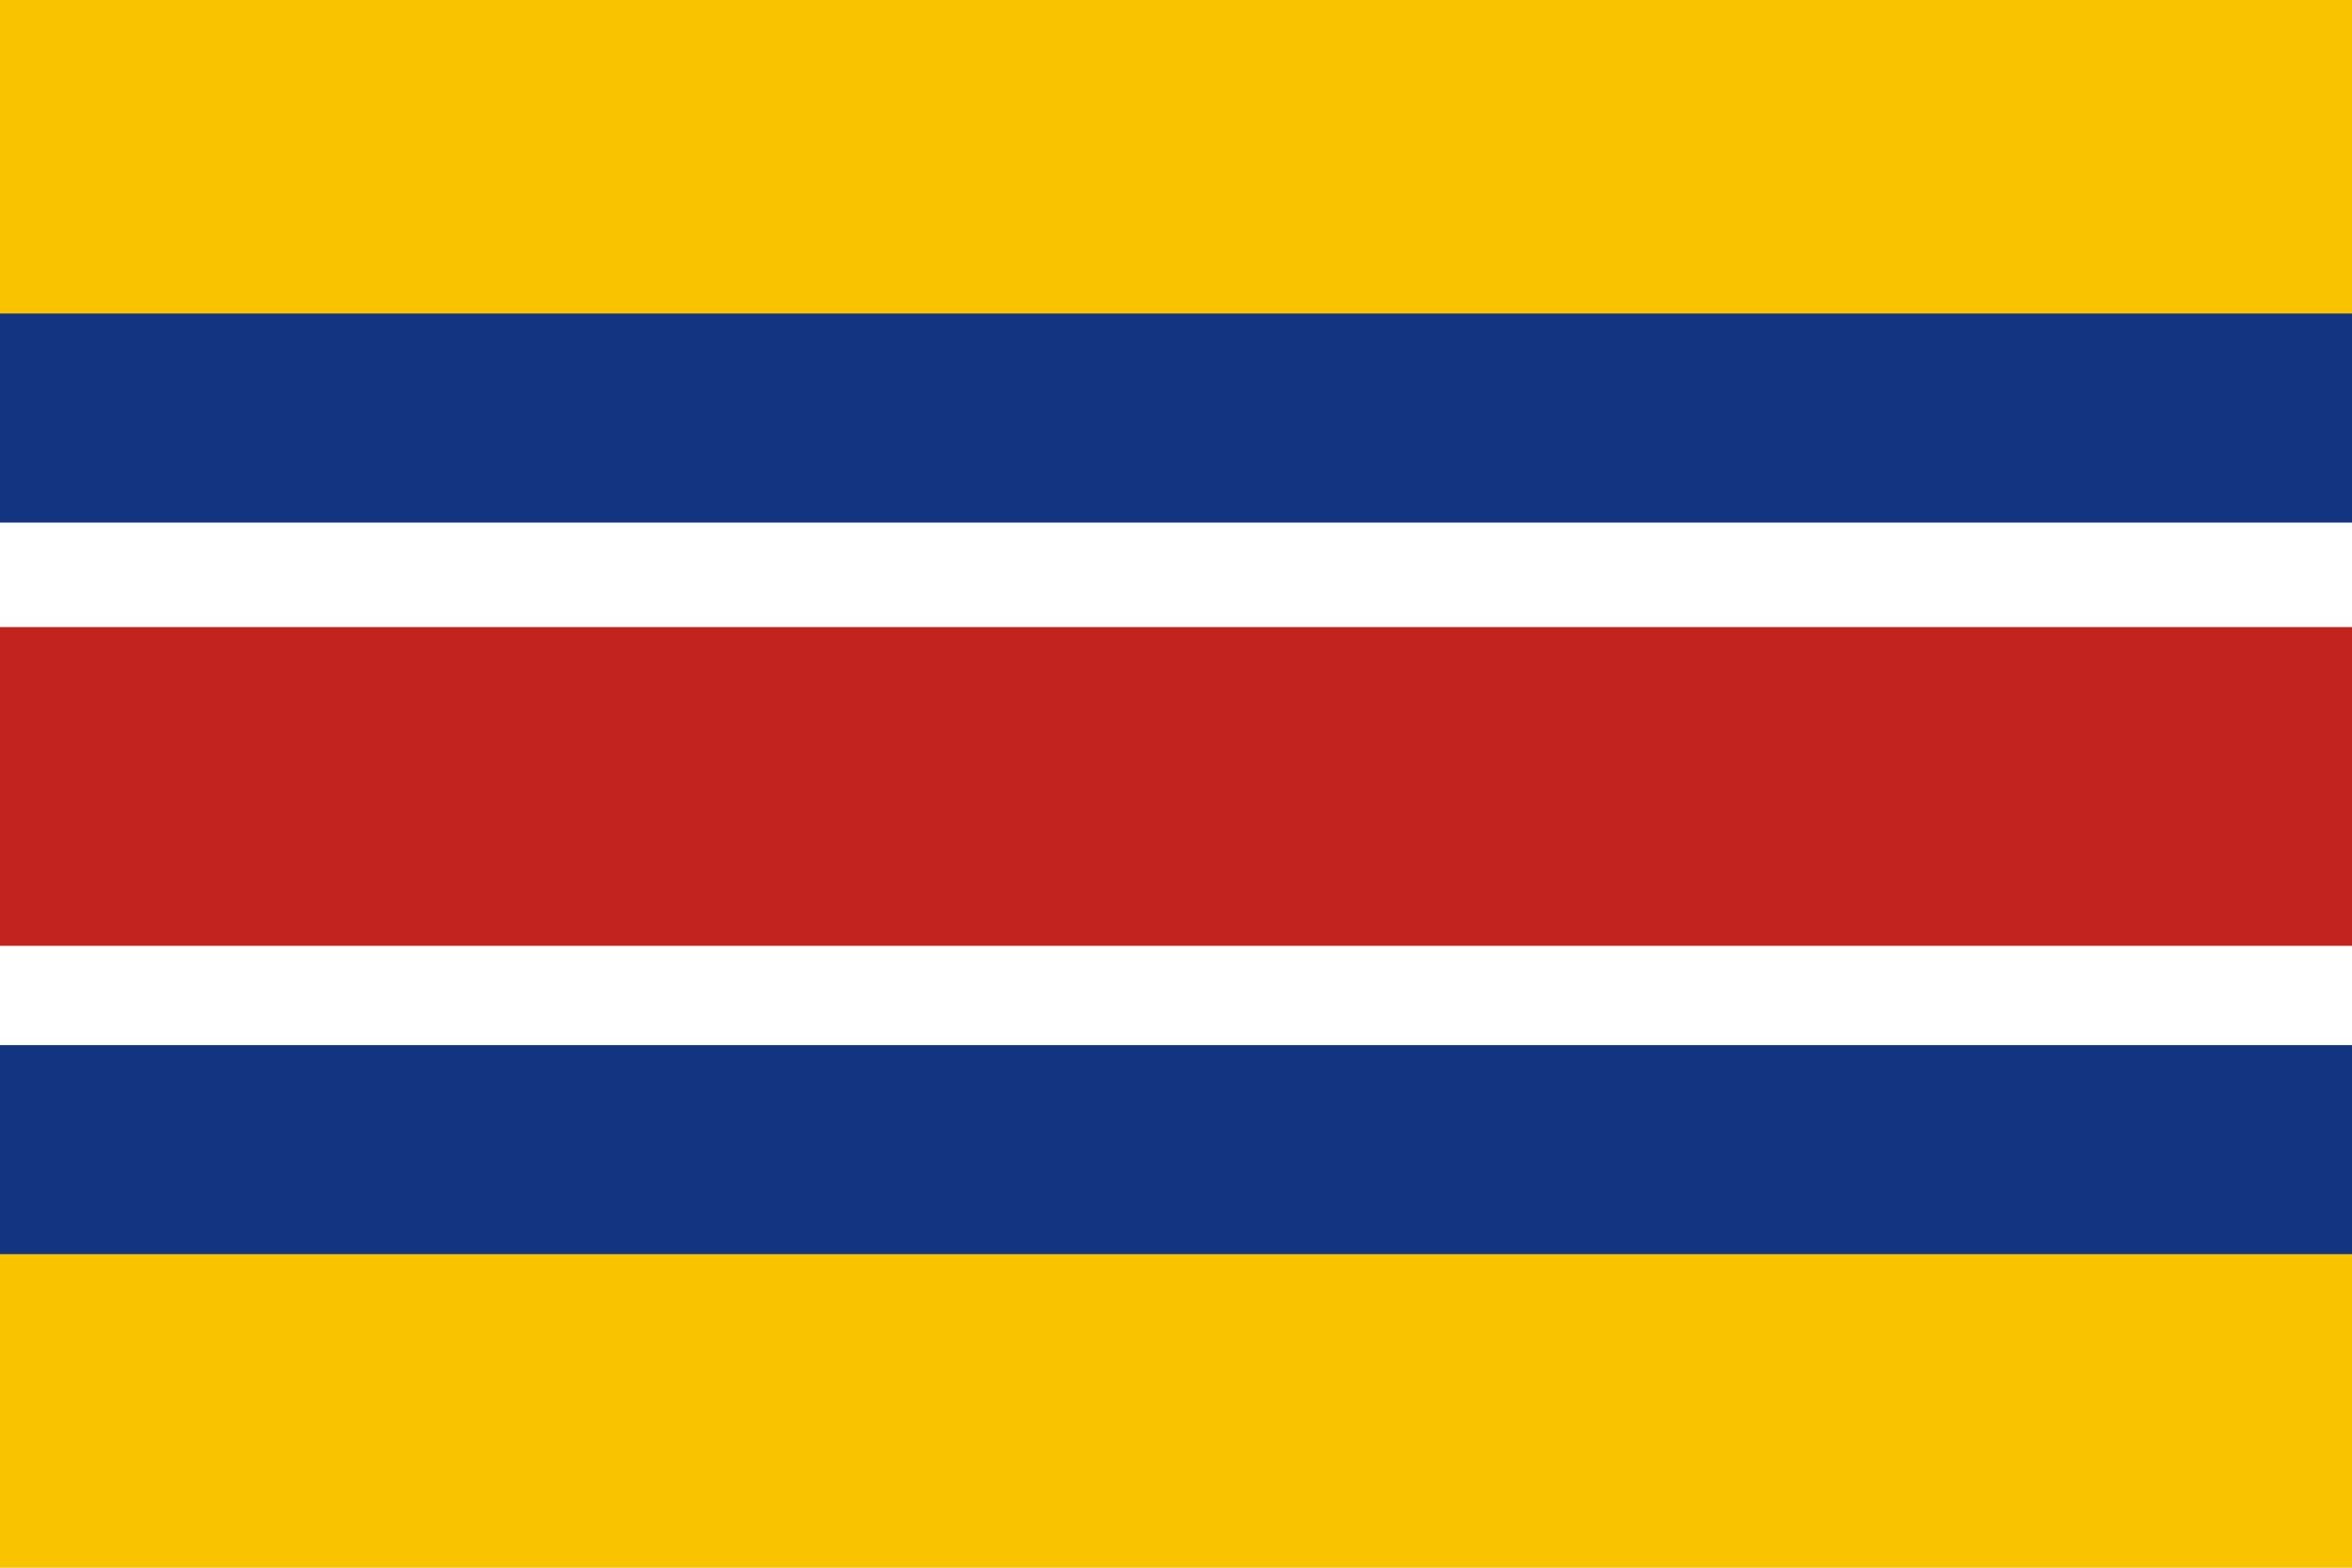
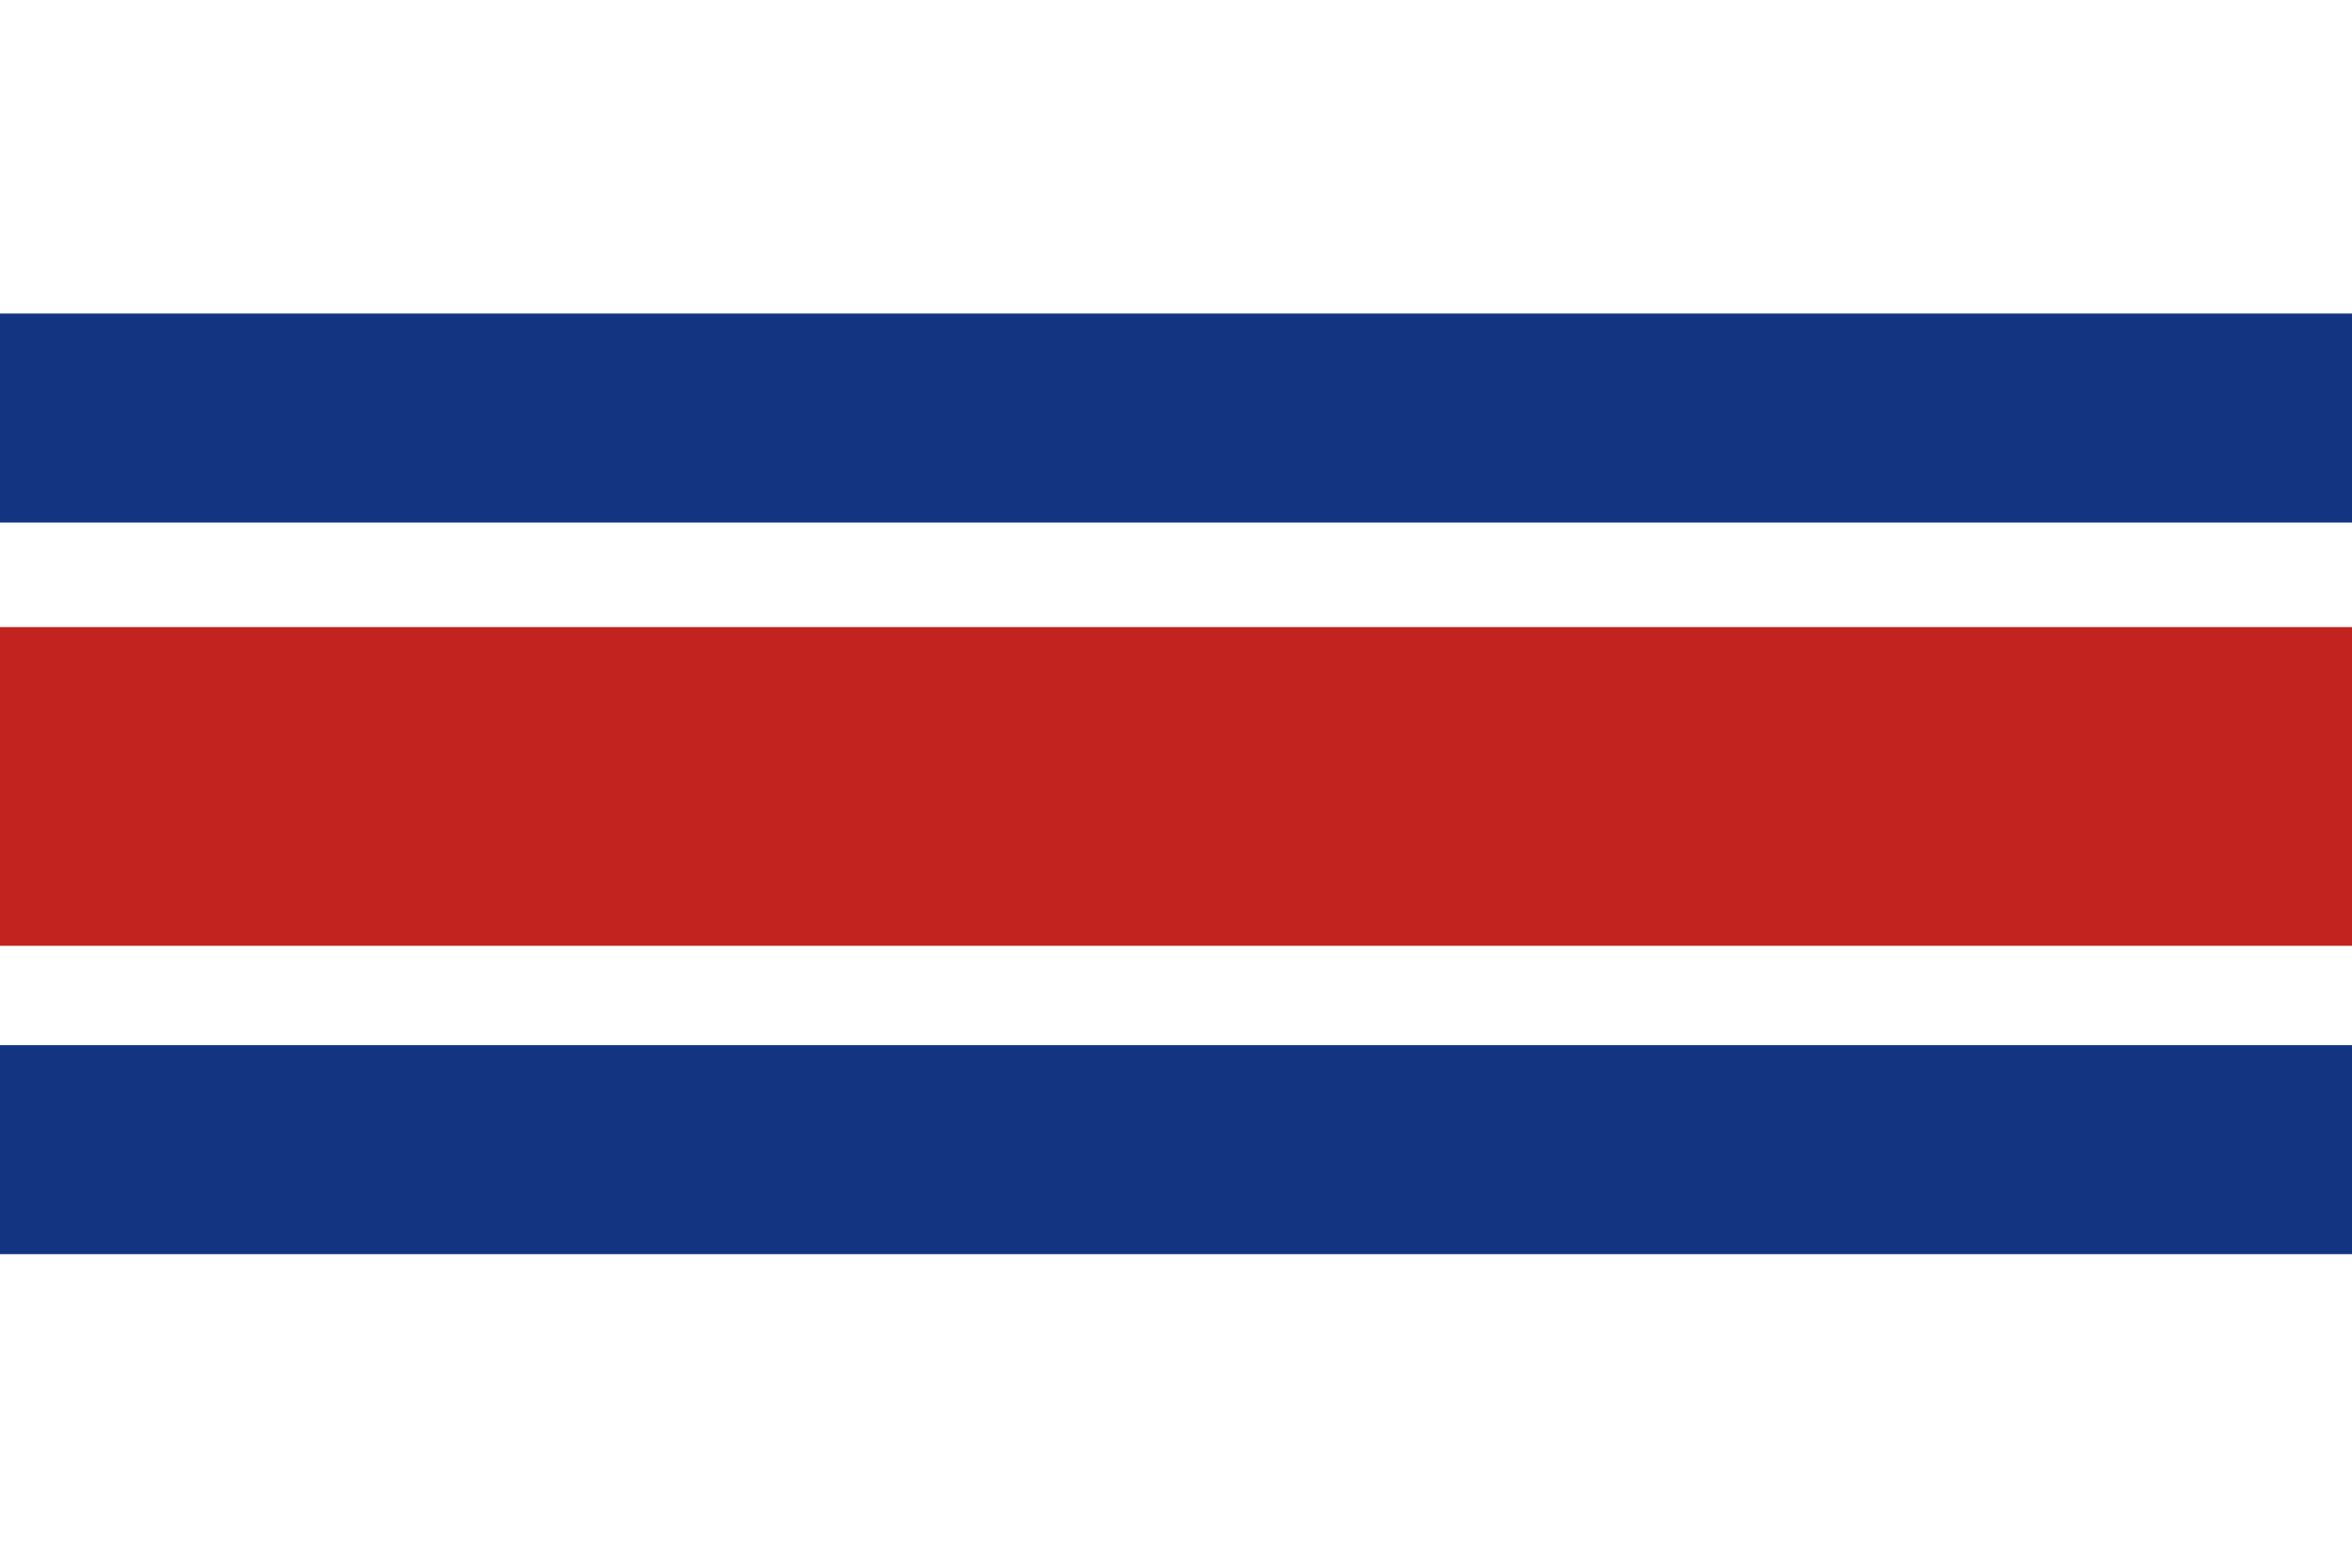
<svg xmlns="http://www.w3.org/2000/svg" version="1.1" width="450" height="300">
-   <path fill="#f9c300" d="M0 0h450v300H0z" />
  <path fill="#133481" d="M0 60h450v180H0z" />
  <path fill="#fff" d="M0 100h450v100H0z" />
  <path fill="#c2231f" d="M0 120h450v61H0z" />
</svg>